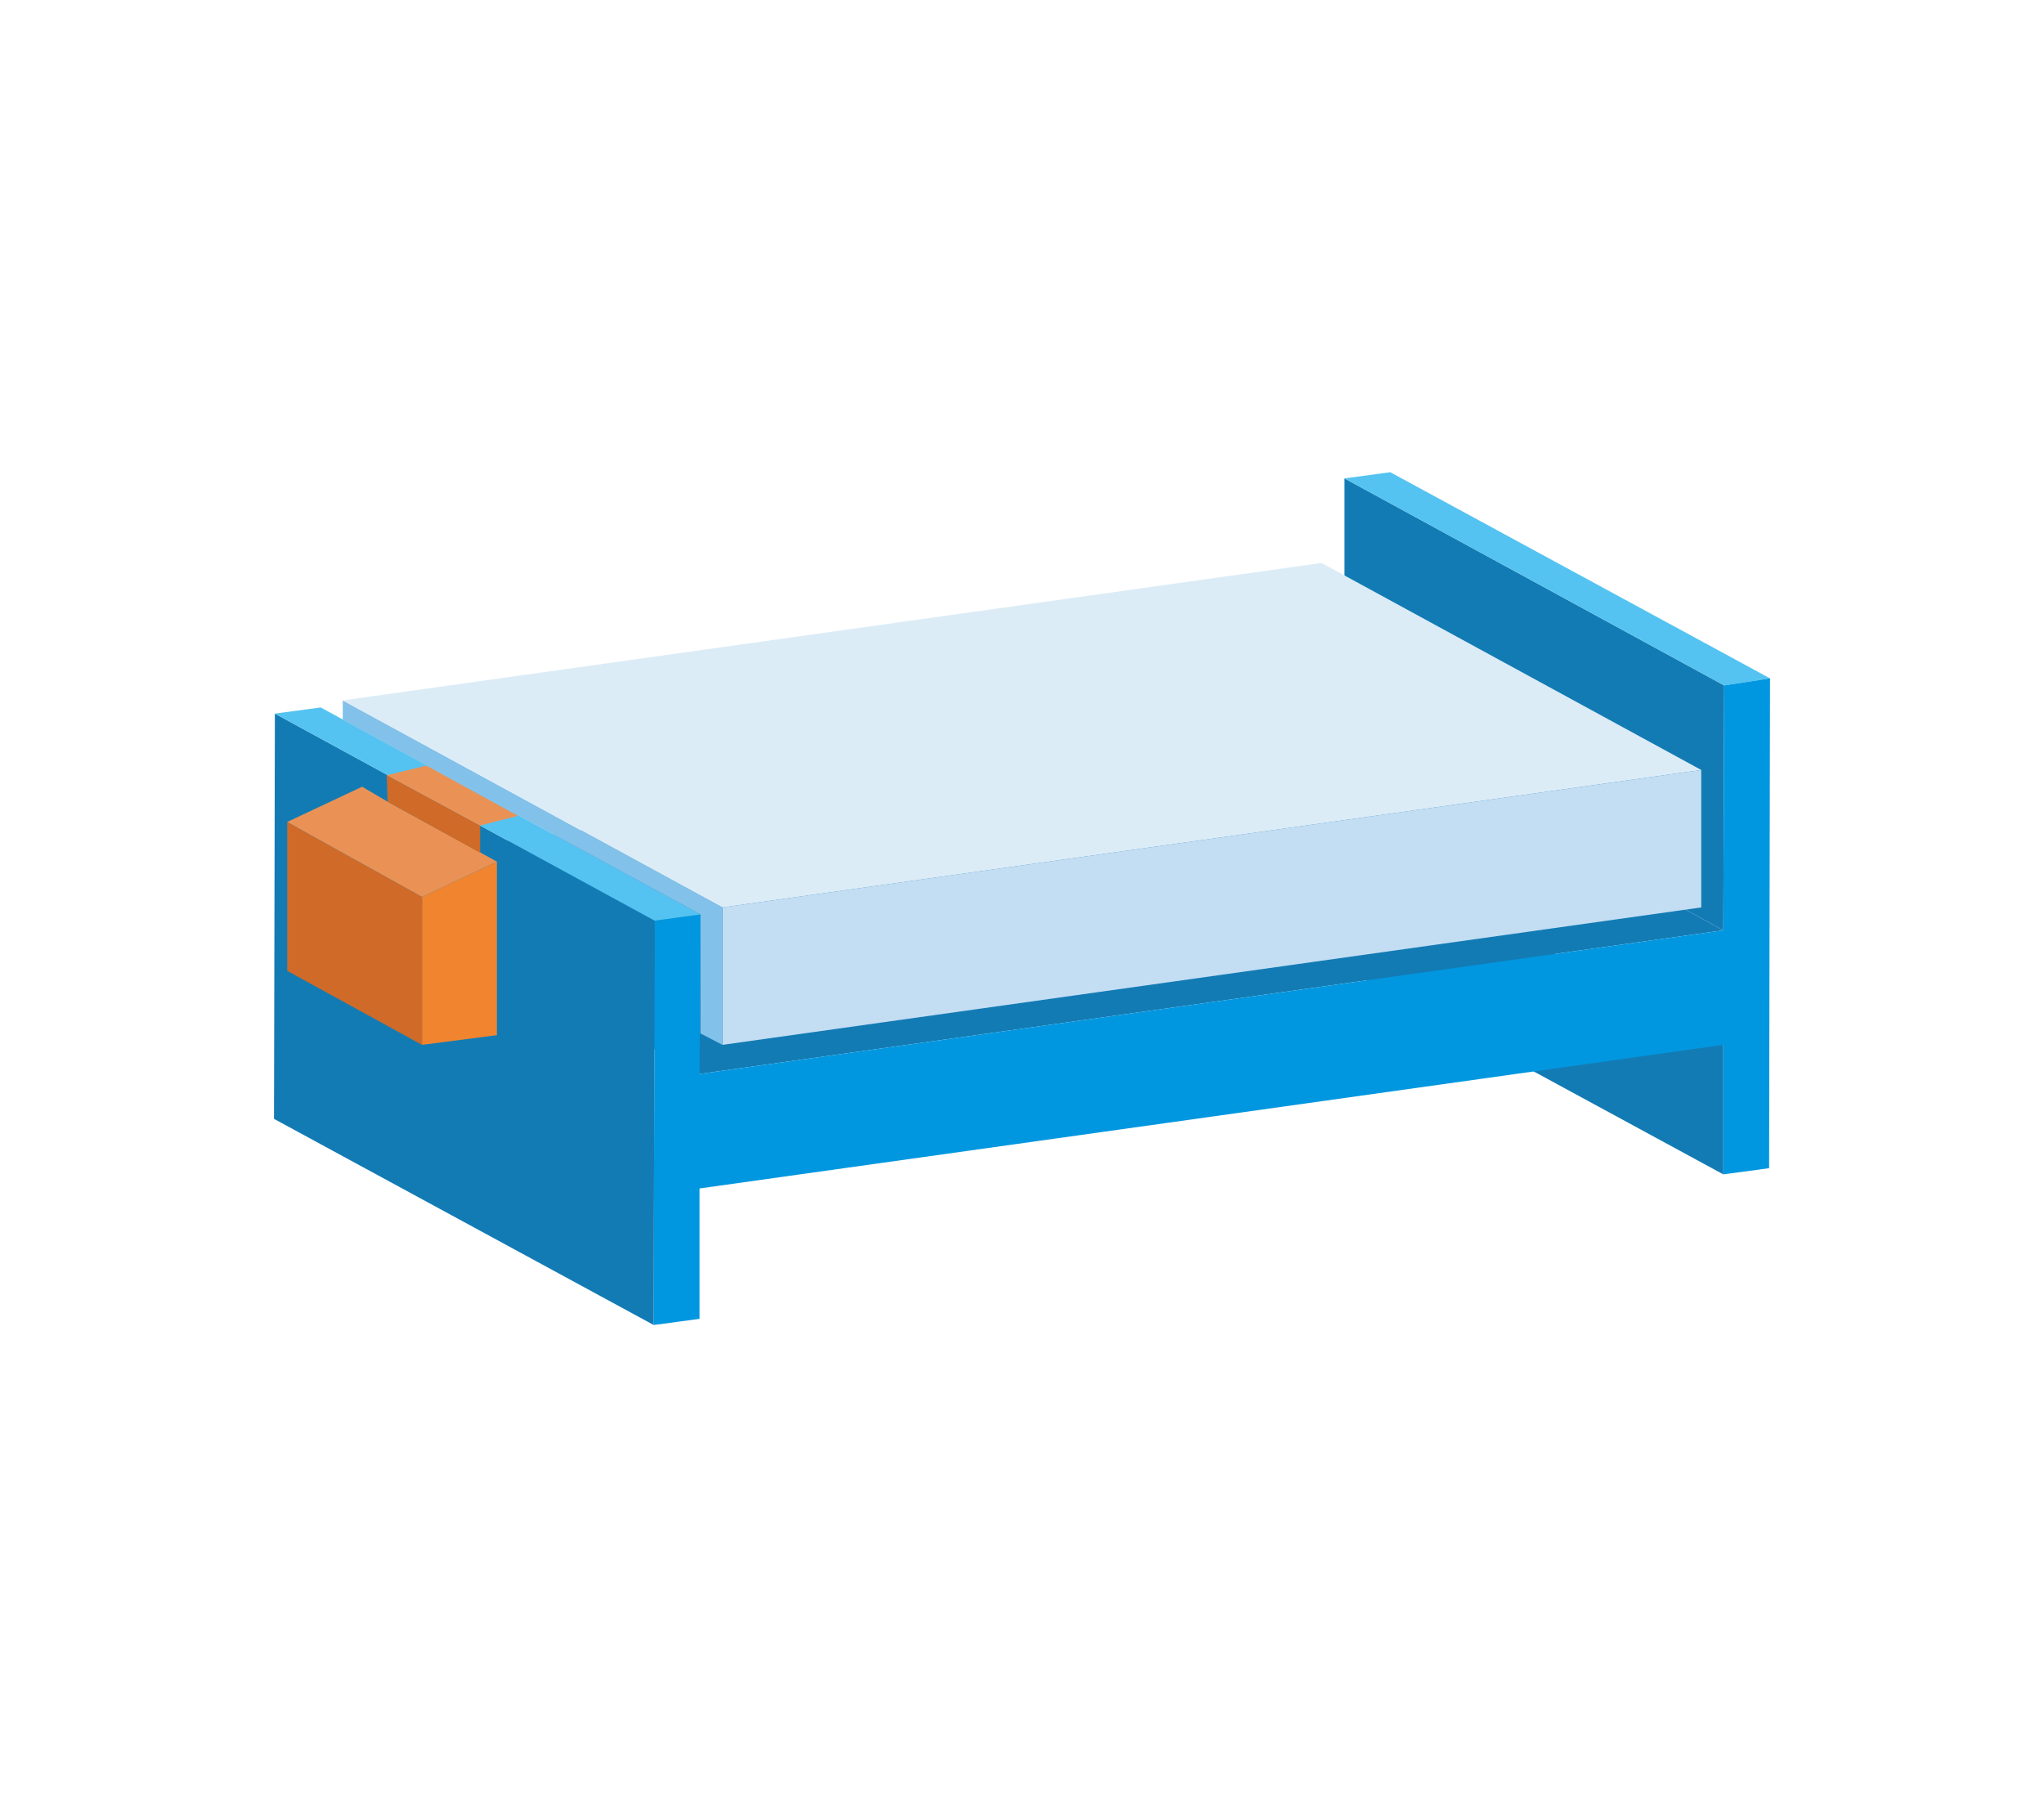
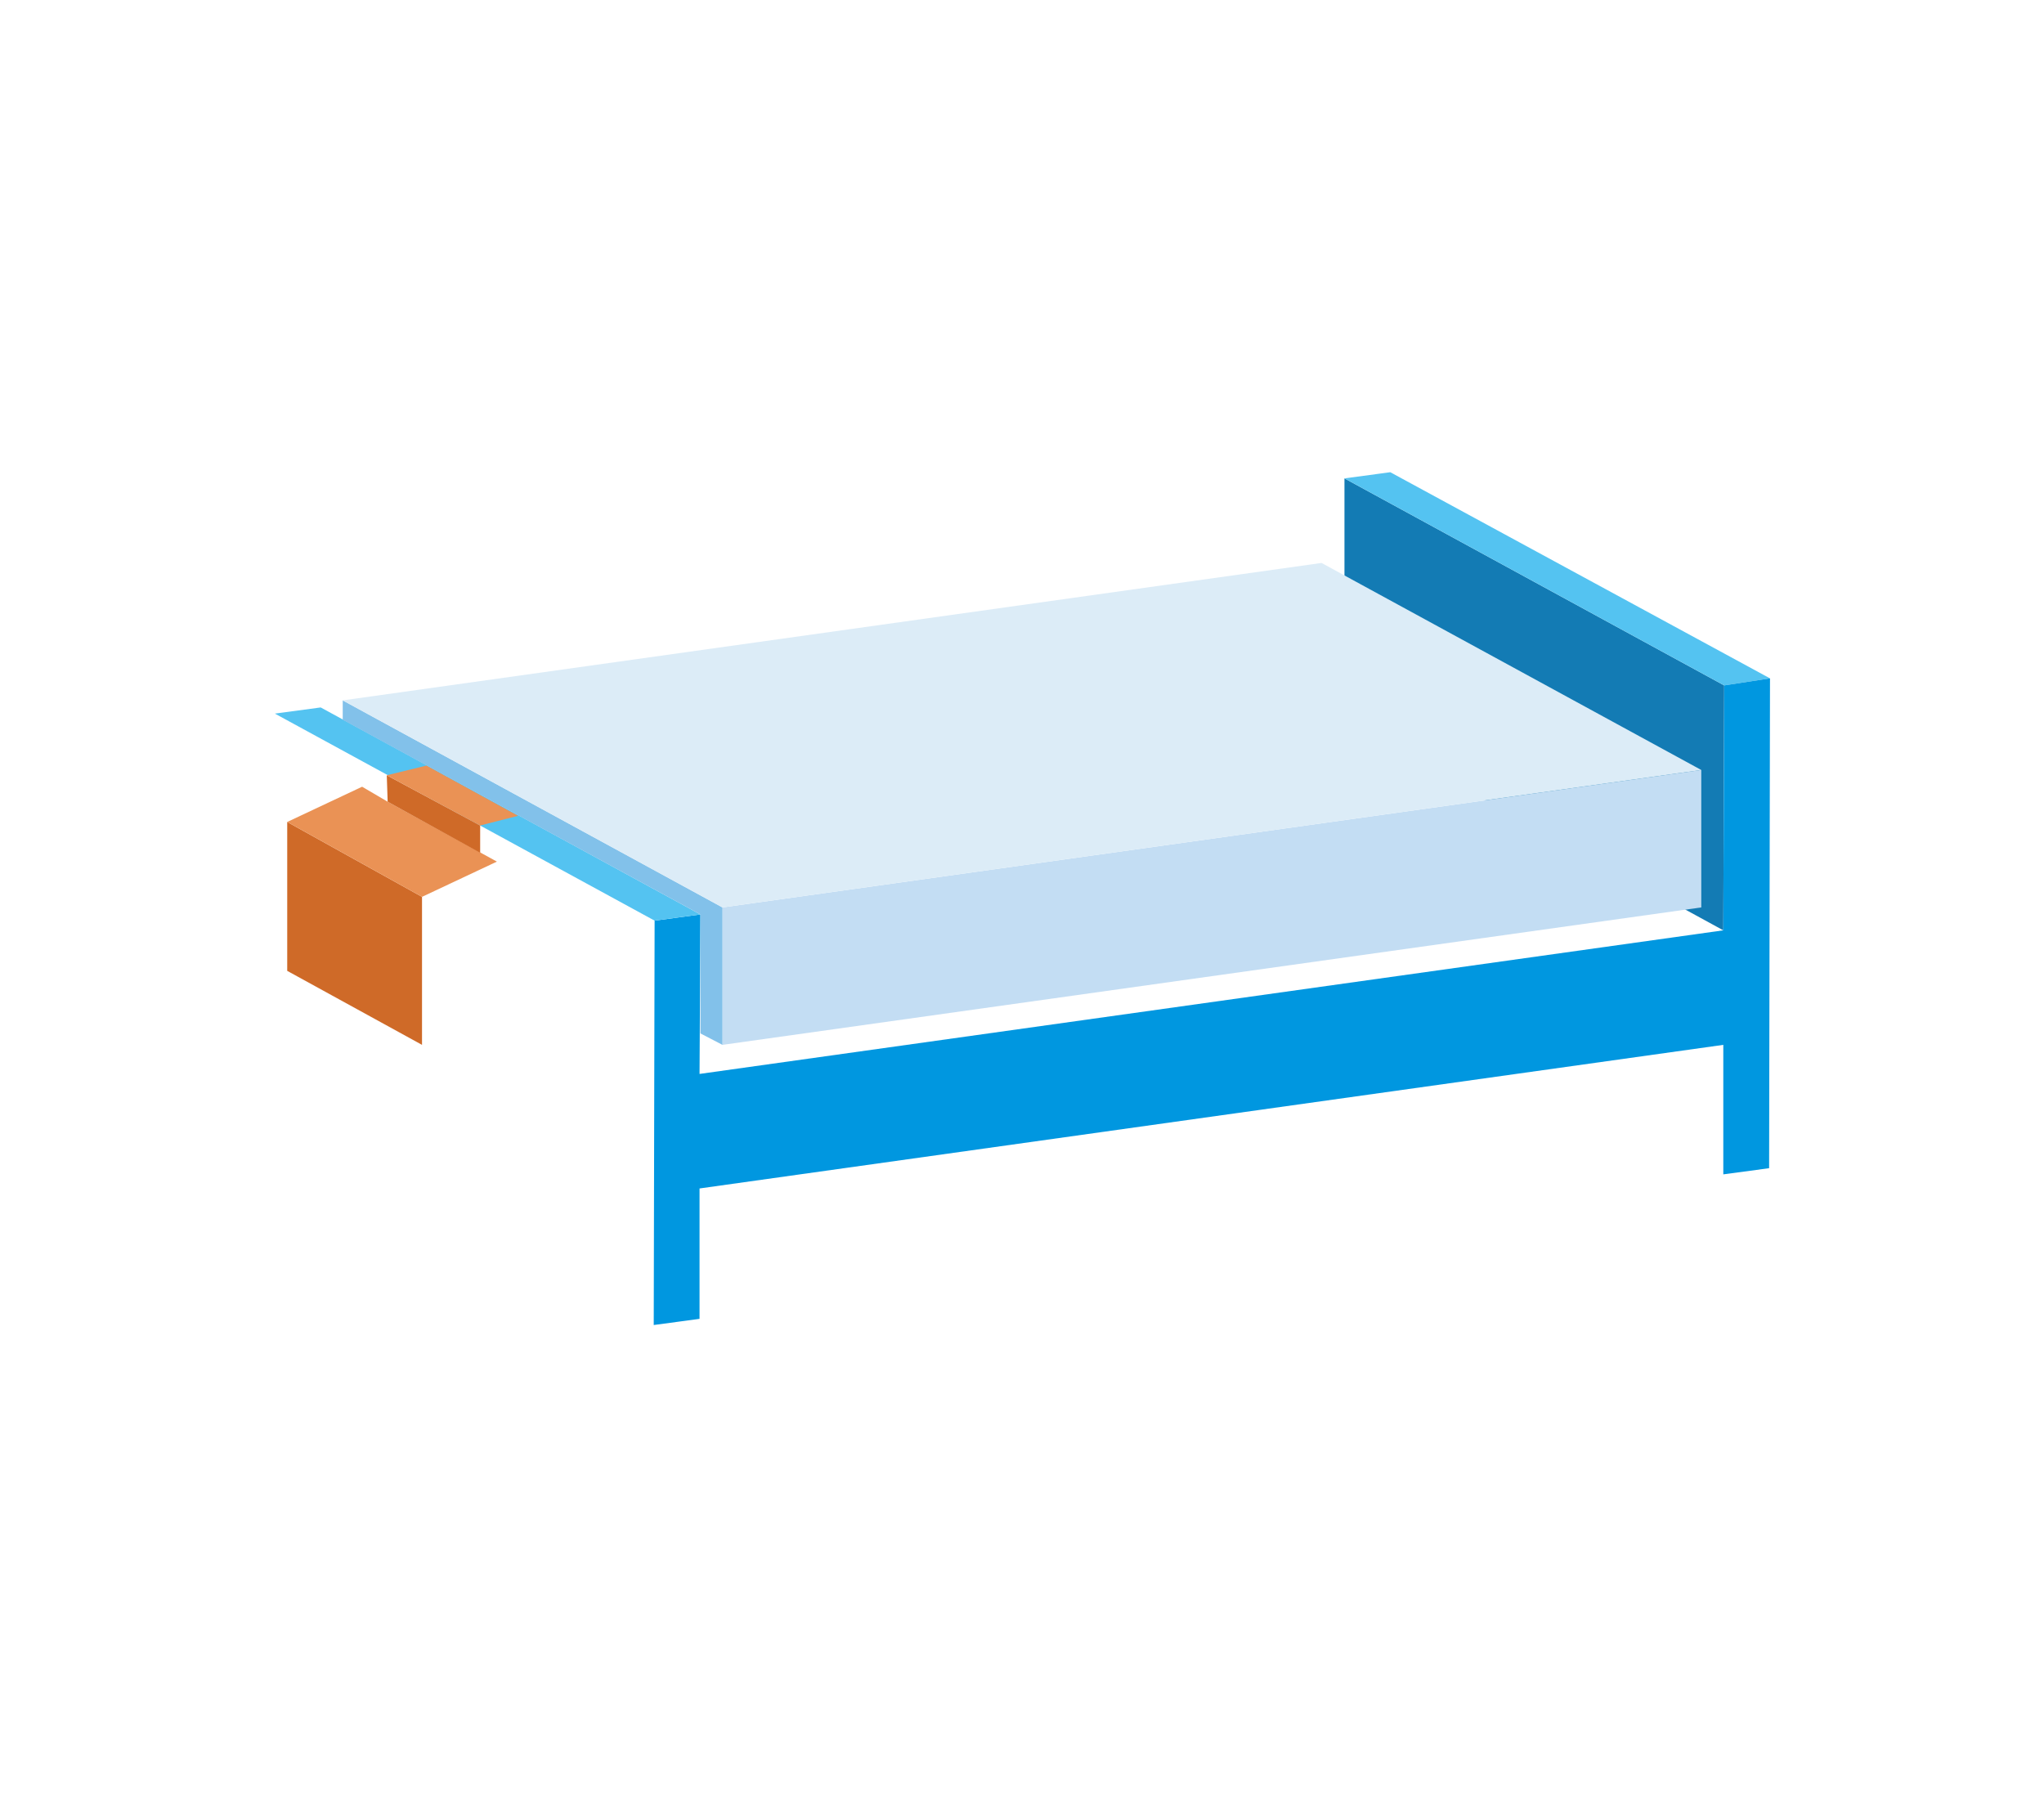
<svg xmlns="http://www.w3.org/2000/svg" version="1.1" id="objects" x="0px" y="0px" viewBox="0 0 232 204" style="enable-background:new 0 0 232 204;" xml:space="preserve">
  <style type="text/css">
	.st0{enable-background:new    ;}
	.st1{fill:#137BB4;}
	.st2{fill:#54C3F1;}
	.st3{fill:#0097E0;}
	.st4{fill:#C3DDF3;}
	.st5{fill:#82C1EA;}
	.st6{fill:#DCECF7;}
	.st7{fill:#F0842F;}
	.st8{fill:#CF6A28;}
	.st9{fill:#EA9255;}
</style>
  <g>
    <g>
      <g class="st0">
        <g>
-           <polygon class="st1" points="195.6,133.3 152.5,109.9 152.5,95.2 195.6,118.6     " />
-         </g>
+           </g>
        <g>
          <polygon class="st1" points="195.6,105.6 152.6,82.1 152.6,54.3 195.7,77.8     " />
        </g>
        <g>
          <polygon class="st2" points="195.7,77.8 152.6,54.3 157.8,53.6 200.9,77     " />
        </g>
        <g>
-           <polygon class="st1" points="79.4,121.9 36.4,98.4 152.6,82.1 195.6,105.6     " />
-         </g>
+           </g>
        <g>
          <polygon class="st3" points="200.9,77 200.8,132.6 195.6,133.3 195.6,118.6 79.4,134.9 79.4,149.7 74.2,150.4 74.3,104.5       79.5,103.8 79.4,121.9 195.6,105.6 195.7,77.8     " />
        </g>
        <g>
-           <polygon class="st1" points="74.2,150.4 31.1,127 31.2,81 74.3,104.5     " />
-         </g>
+           </g>
        <g>
          <polygon class="st2" points="74.3,104.5 31.2,81 36.4,80.3 79.5,103.8     " />
        </g>
      </g>
    </g>
    <g>
      <g class="st0">
        <g>
          <polygon class="st4" points="193.1,87.4 193.1,103 82,118.6 82,103     " />
        </g>
        <g>
          <polygon class="st5" points="82,118.6 79.5,117.3 79.5,103.8 38.9,81.7 38.9,79.5 82,103     " />
        </g>
        <g>
          <polygon class="st6" points="82,103 38.9,79.5 150,63.9 193.1,87.4     " />
        </g>
      </g>
    </g>
    <g>
      <g>
        <g class="st0">
          <g>
-             <polygon class="st7" points="56.4,97.8 56.4,117.5 47.9,118.6 47.9,101.8      " />
-           </g>
+             </g>
          <g>
            <polygon class="st8" points="47.9,118.6 32.6,110.2 32.6,93.3 47.9,101.8      " />
          </g>
          <g>
            <polygon class="st9" points="47.9,101.8 32.6,93.3 41.1,89.3 44,91 56.4,97.8      " />
          </g>
        </g>
      </g>
      <polygon class="st8" points="43.9,88 54.5,93.7 54.5,96.8 44,91   " />
      <polygon class="st9" points="48.4,86.9 43.9,88 54.5,93.7 58.8,92.6   " />
    </g>
  </g>
</svg>